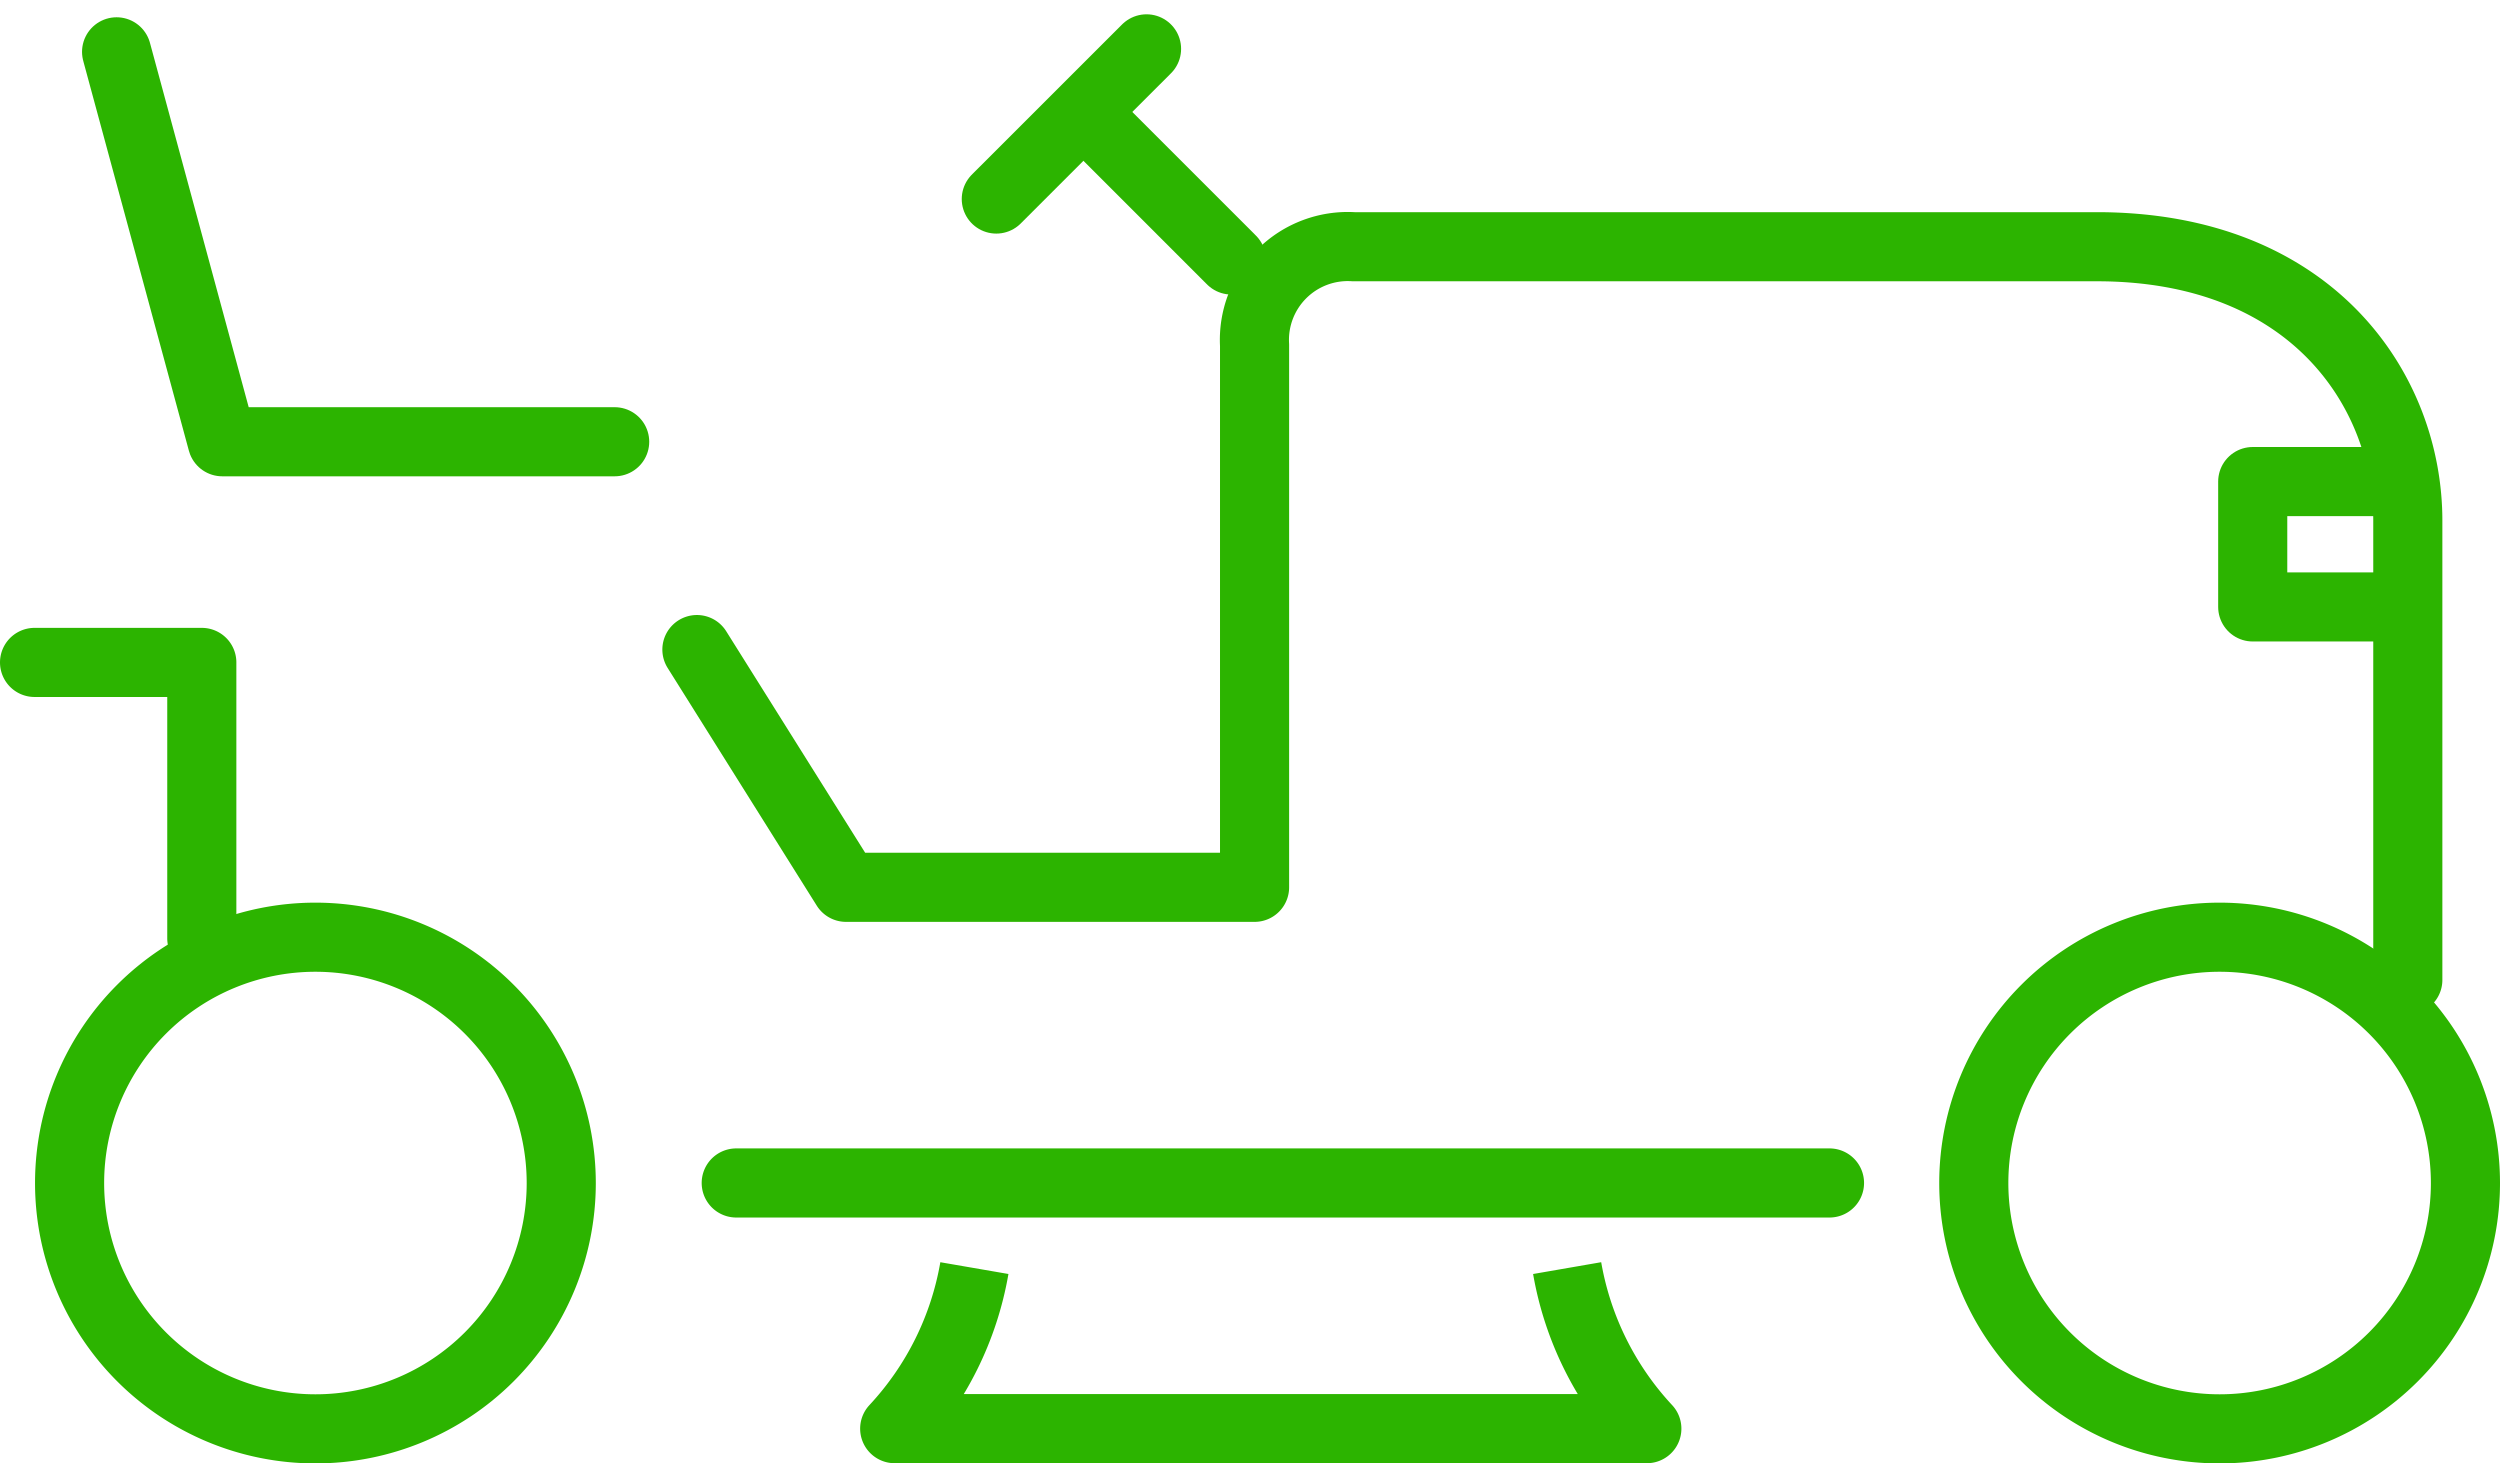
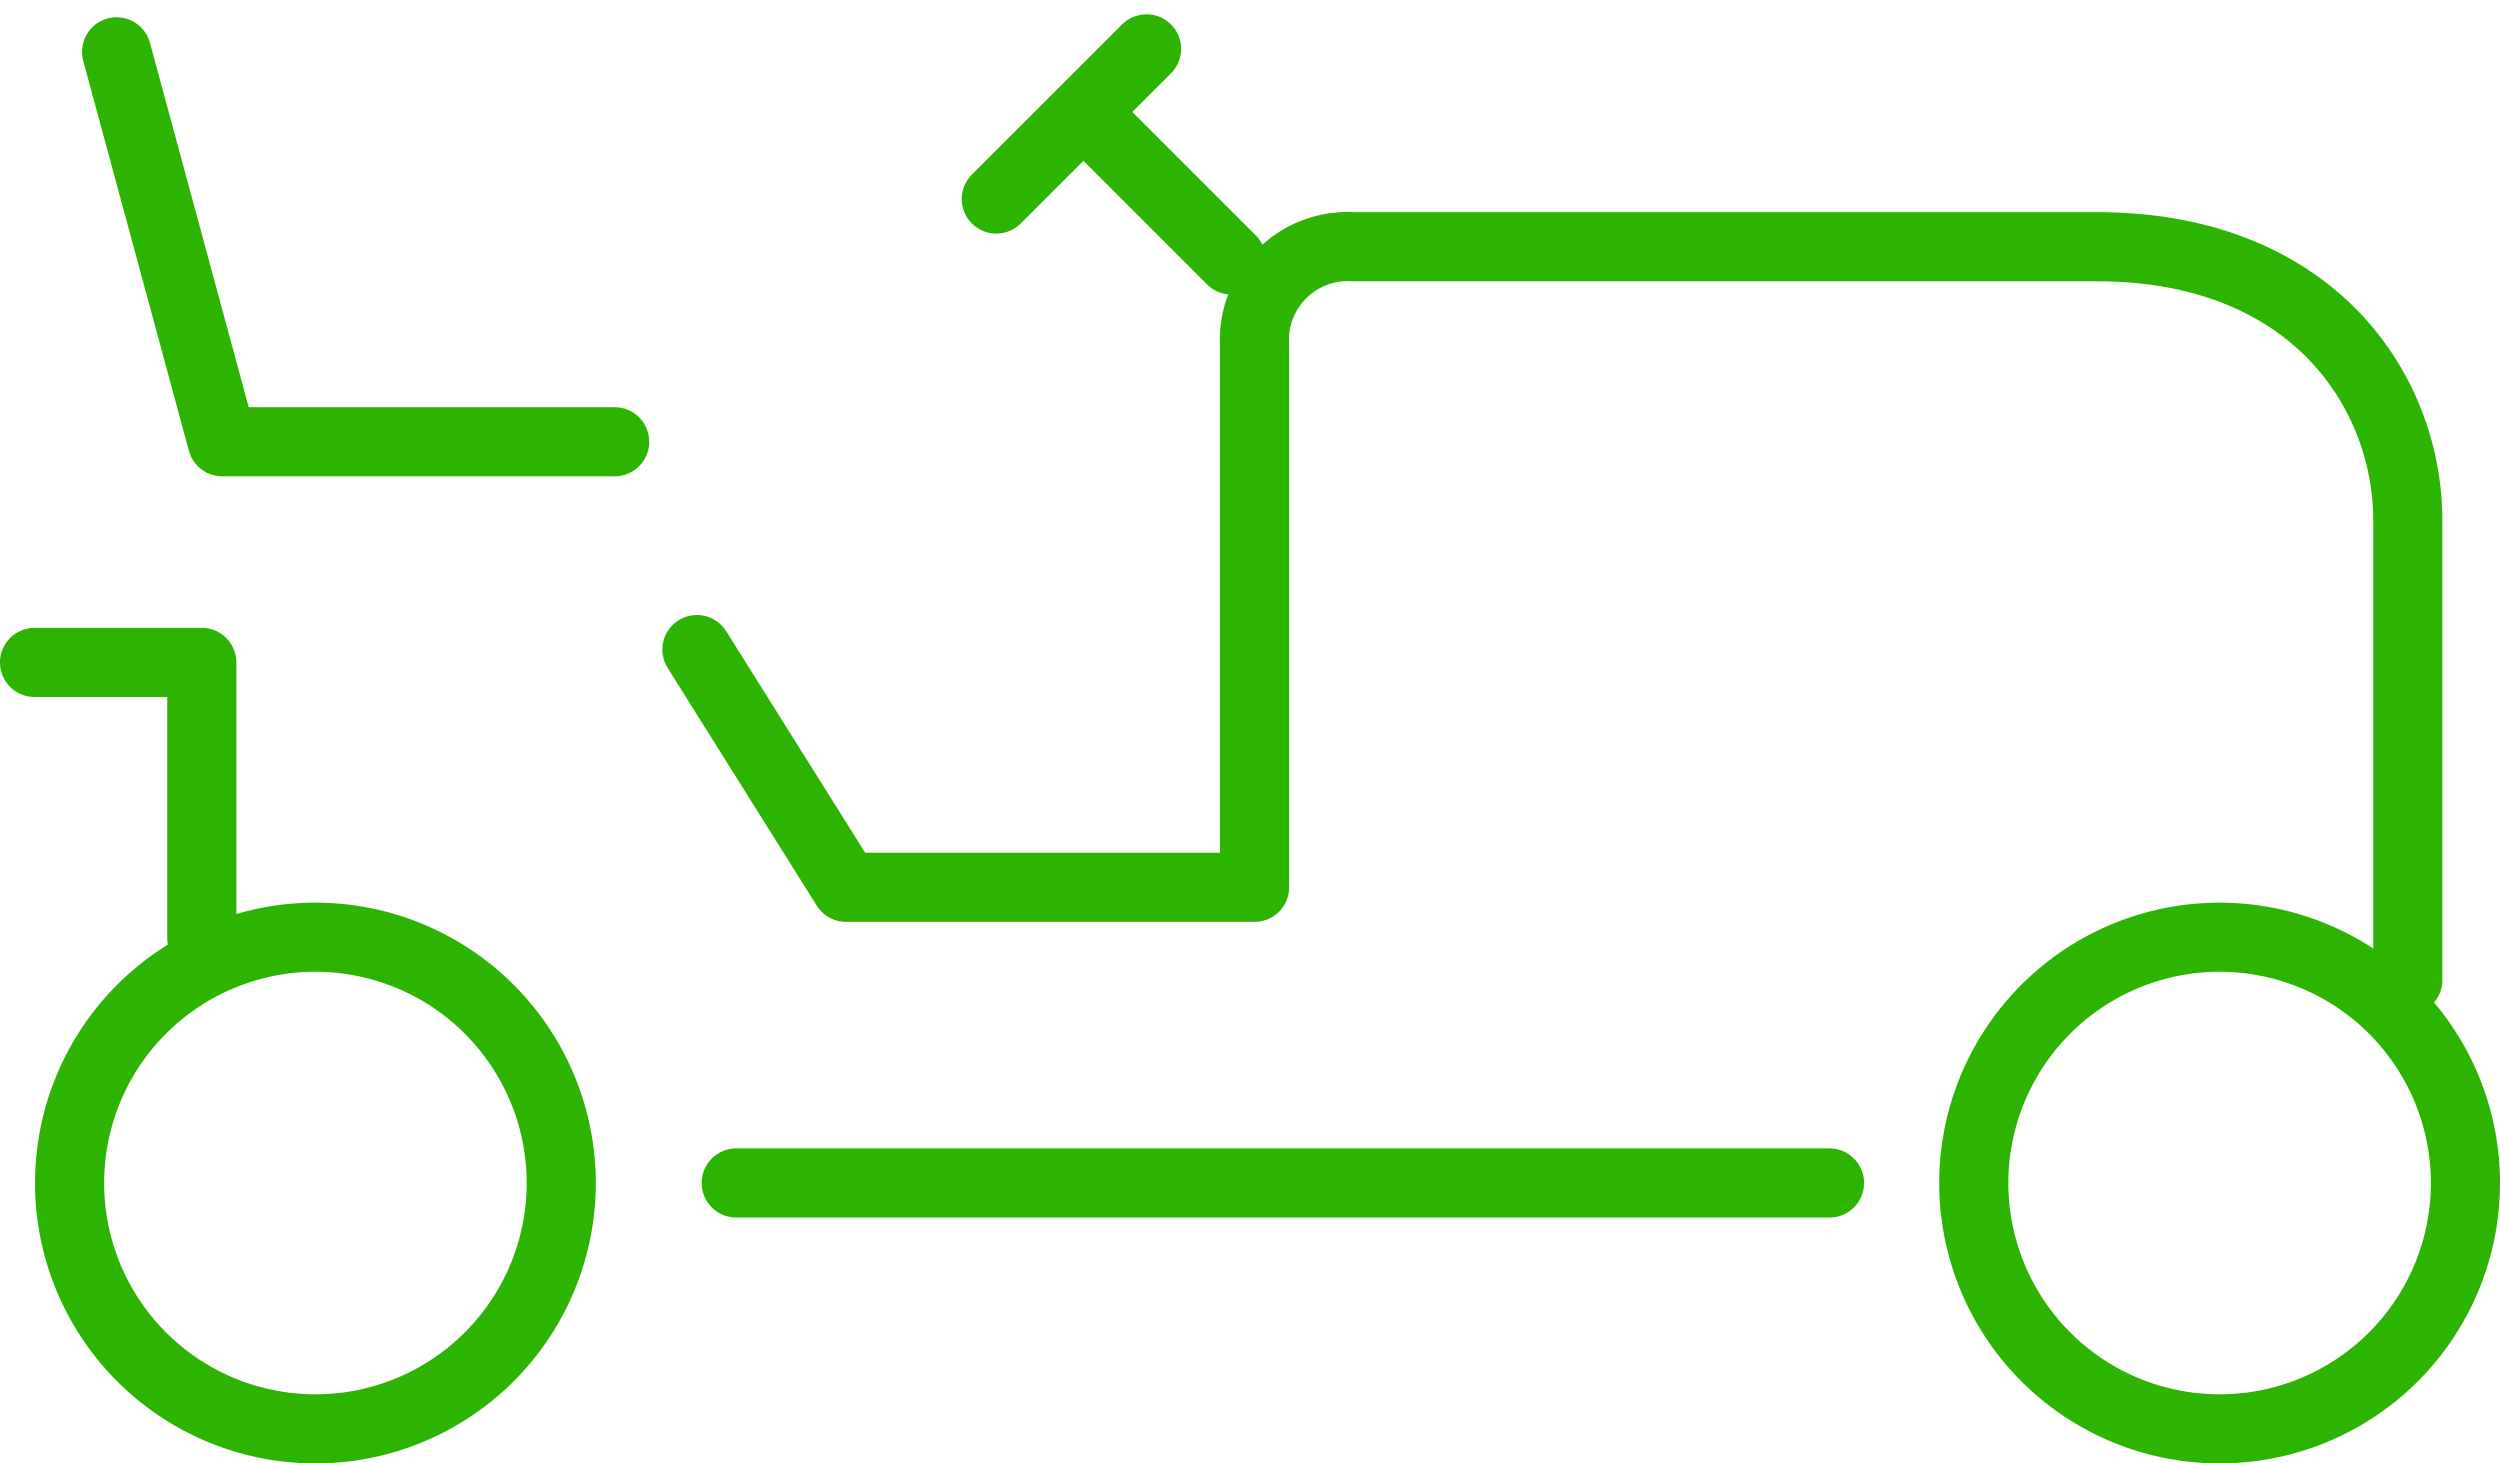
<svg xmlns="http://www.w3.org/2000/svg" width="36.174" height="21.176">
  <g data-name="Groupe 67" fill="none" stroke="#2cb400" stroke-linejoin="round">
-     <path data-name="Tracé 87" d="M14.099 18.349a4.542 4.542 0 0 1-1.153 2.323h10.883a4.549 4.549 0 0 1-1.153-2.323" />
    <path data-name="Tracé 88" d="M34.84 14.179V7.532c0-1.858-1.365-3.962-4.5-3.962H19.586a1.351 1.351 0 0 0-1.433 1.424v7.845h-5.911l-2.158-3.44m.569 7.718h15.819M.5 9.585h2.42v3.992" stroke-linecap="round" />
    <path data-name="Tracé 89" d="M8.894 6.392H3.216L1.687.75" stroke-linecap="round" />
    <path data-name="Tracé 90" d="M35.674 17.118a3.557 3.557 0 1 1-3.557-3.557 3.558 3.558 0 0 1 3.557 3.557Z" stroke-linecap="round" />
    <path data-name="Tracé 91" d="M8.121 17.118a3.557 3.557 0 1 1-3.557-3.557 3.558 3.558 0 0 1 3.557 3.557Z" stroke-linecap="round" />
    <path data-name="Ligne 1" stroke-linecap="round" d="m17.819 3.762-1.968-1.968" />
    <path data-name="Ligne 2" stroke-linecap="round" d="M14.416 2.88 16.59.707" />
-     <path data-name="Tracé 92" d="M34.842 8.782h-2.246V6.968h2.158" />
  </g>
</svg>